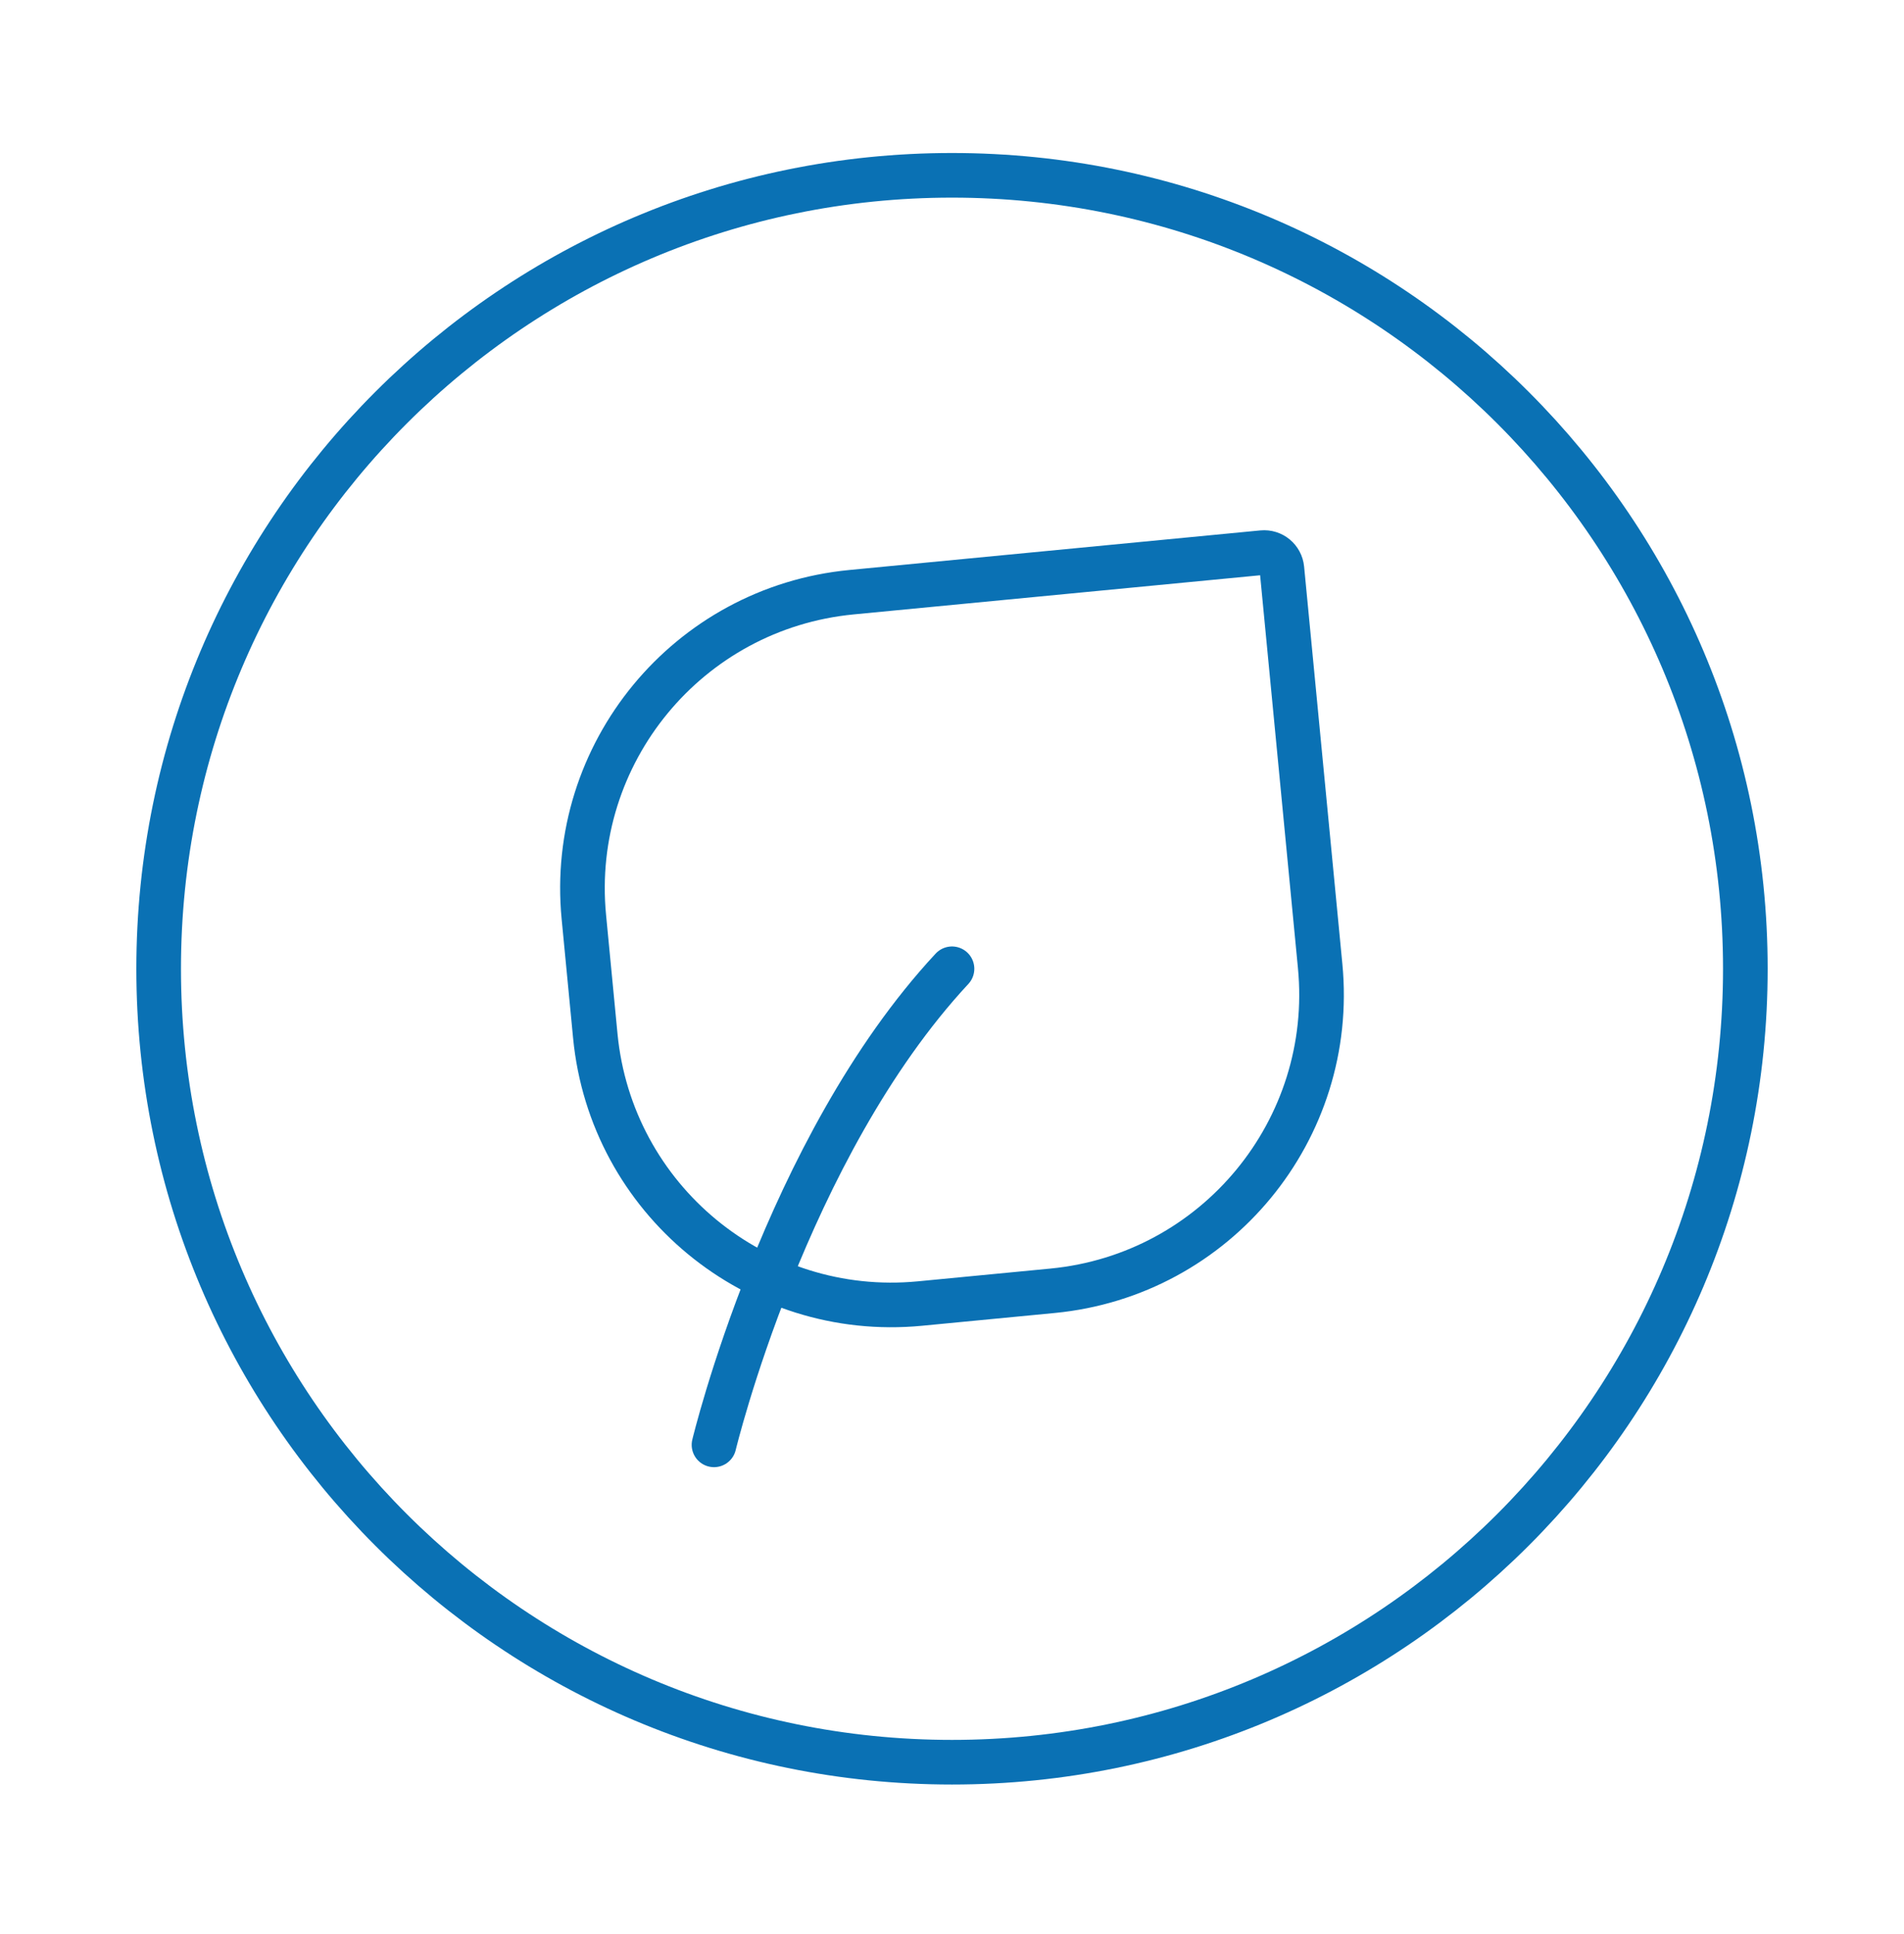
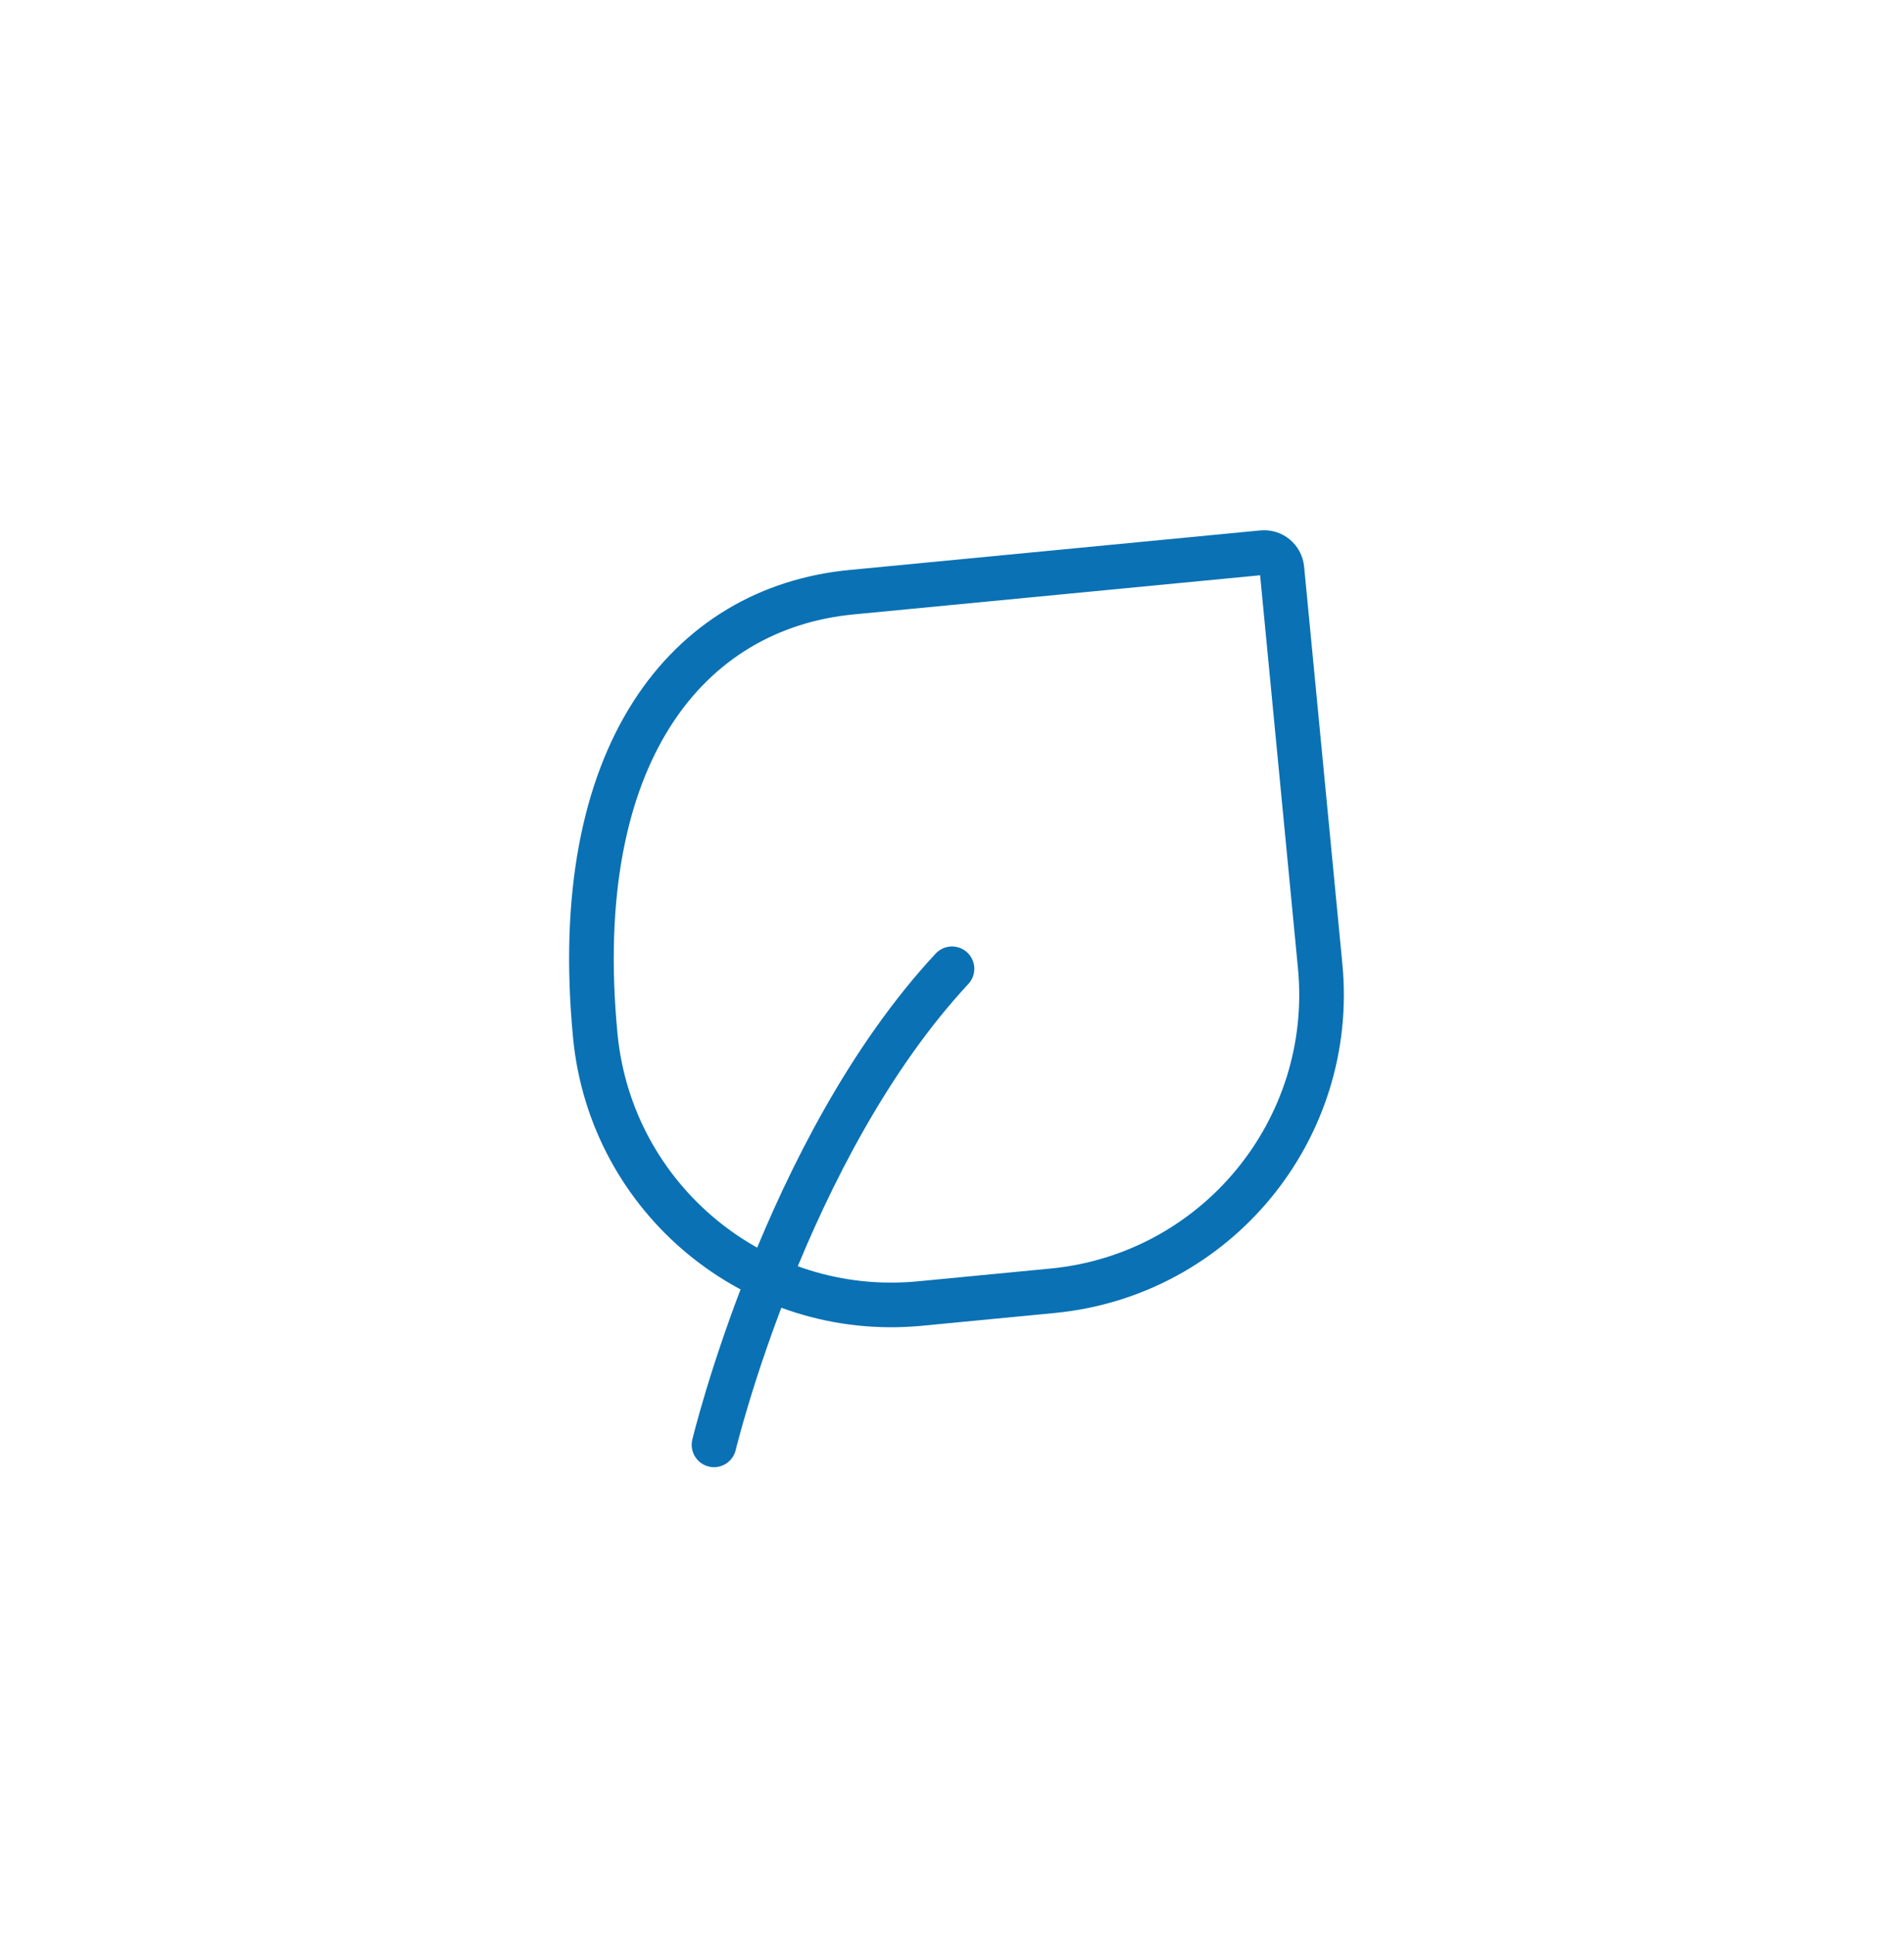
<svg xmlns="http://www.w3.org/2000/svg" width="64" height="65" viewBox="0 0 64 65" fill="none">
  <path d="M24 48.559C24 48.559 26.4 38.582 32 32.559" stroke="#0A71B4" stroke-width="1.5" stroke-linecap="round" stroke-linejoin="round" />
-   <path d="M20.01 34.815L19.625 30.816C19.096 25.318 23.123 20.433 28.621 19.903L42.434 18.573C42.764 18.541 43.057 18.783 43.089 19.113L44.375 32.468C44.904 37.966 40.877 42.852 35.379 43.381L30.923 43.81C25.425 44.339 20.54 40.312 20.01 34.815Z" stroke="#0A71B4" stroke-width="1.5" stroke-linecap="round" stroke-linejoin="round" />
-   <path d="M32 59.225C46.728 59.225 58.667 47.286 58.667 32.559C58.667 17.831 46.728 5.892 32 5.892C17.272 5.892 5.333 17.831 5.333 32.559C5.333 47.286 17.272 59.225 32 59.225Z" stroke="#0A71B4" stroke-width="1.5" stroke-linecap="round" stroke-linejoin="round" />
+   <path d="M20.01 34.815C19.096 25.318 23.123 20.433 28.621 19.903L42.434 18.573C42.764 18.541 43.057 18.783 43.089 19.113L44.375 32.468C44.904 37.966 40.877 42.852 35.379 43.381L30.923 43.81C25.425 44.339 20.54 40.312 20.01 34.815Z" stroke="#0A71B4" stroke-width="1.5" stroke-linecap="round" stroke-linejoin="round" />
</svg>